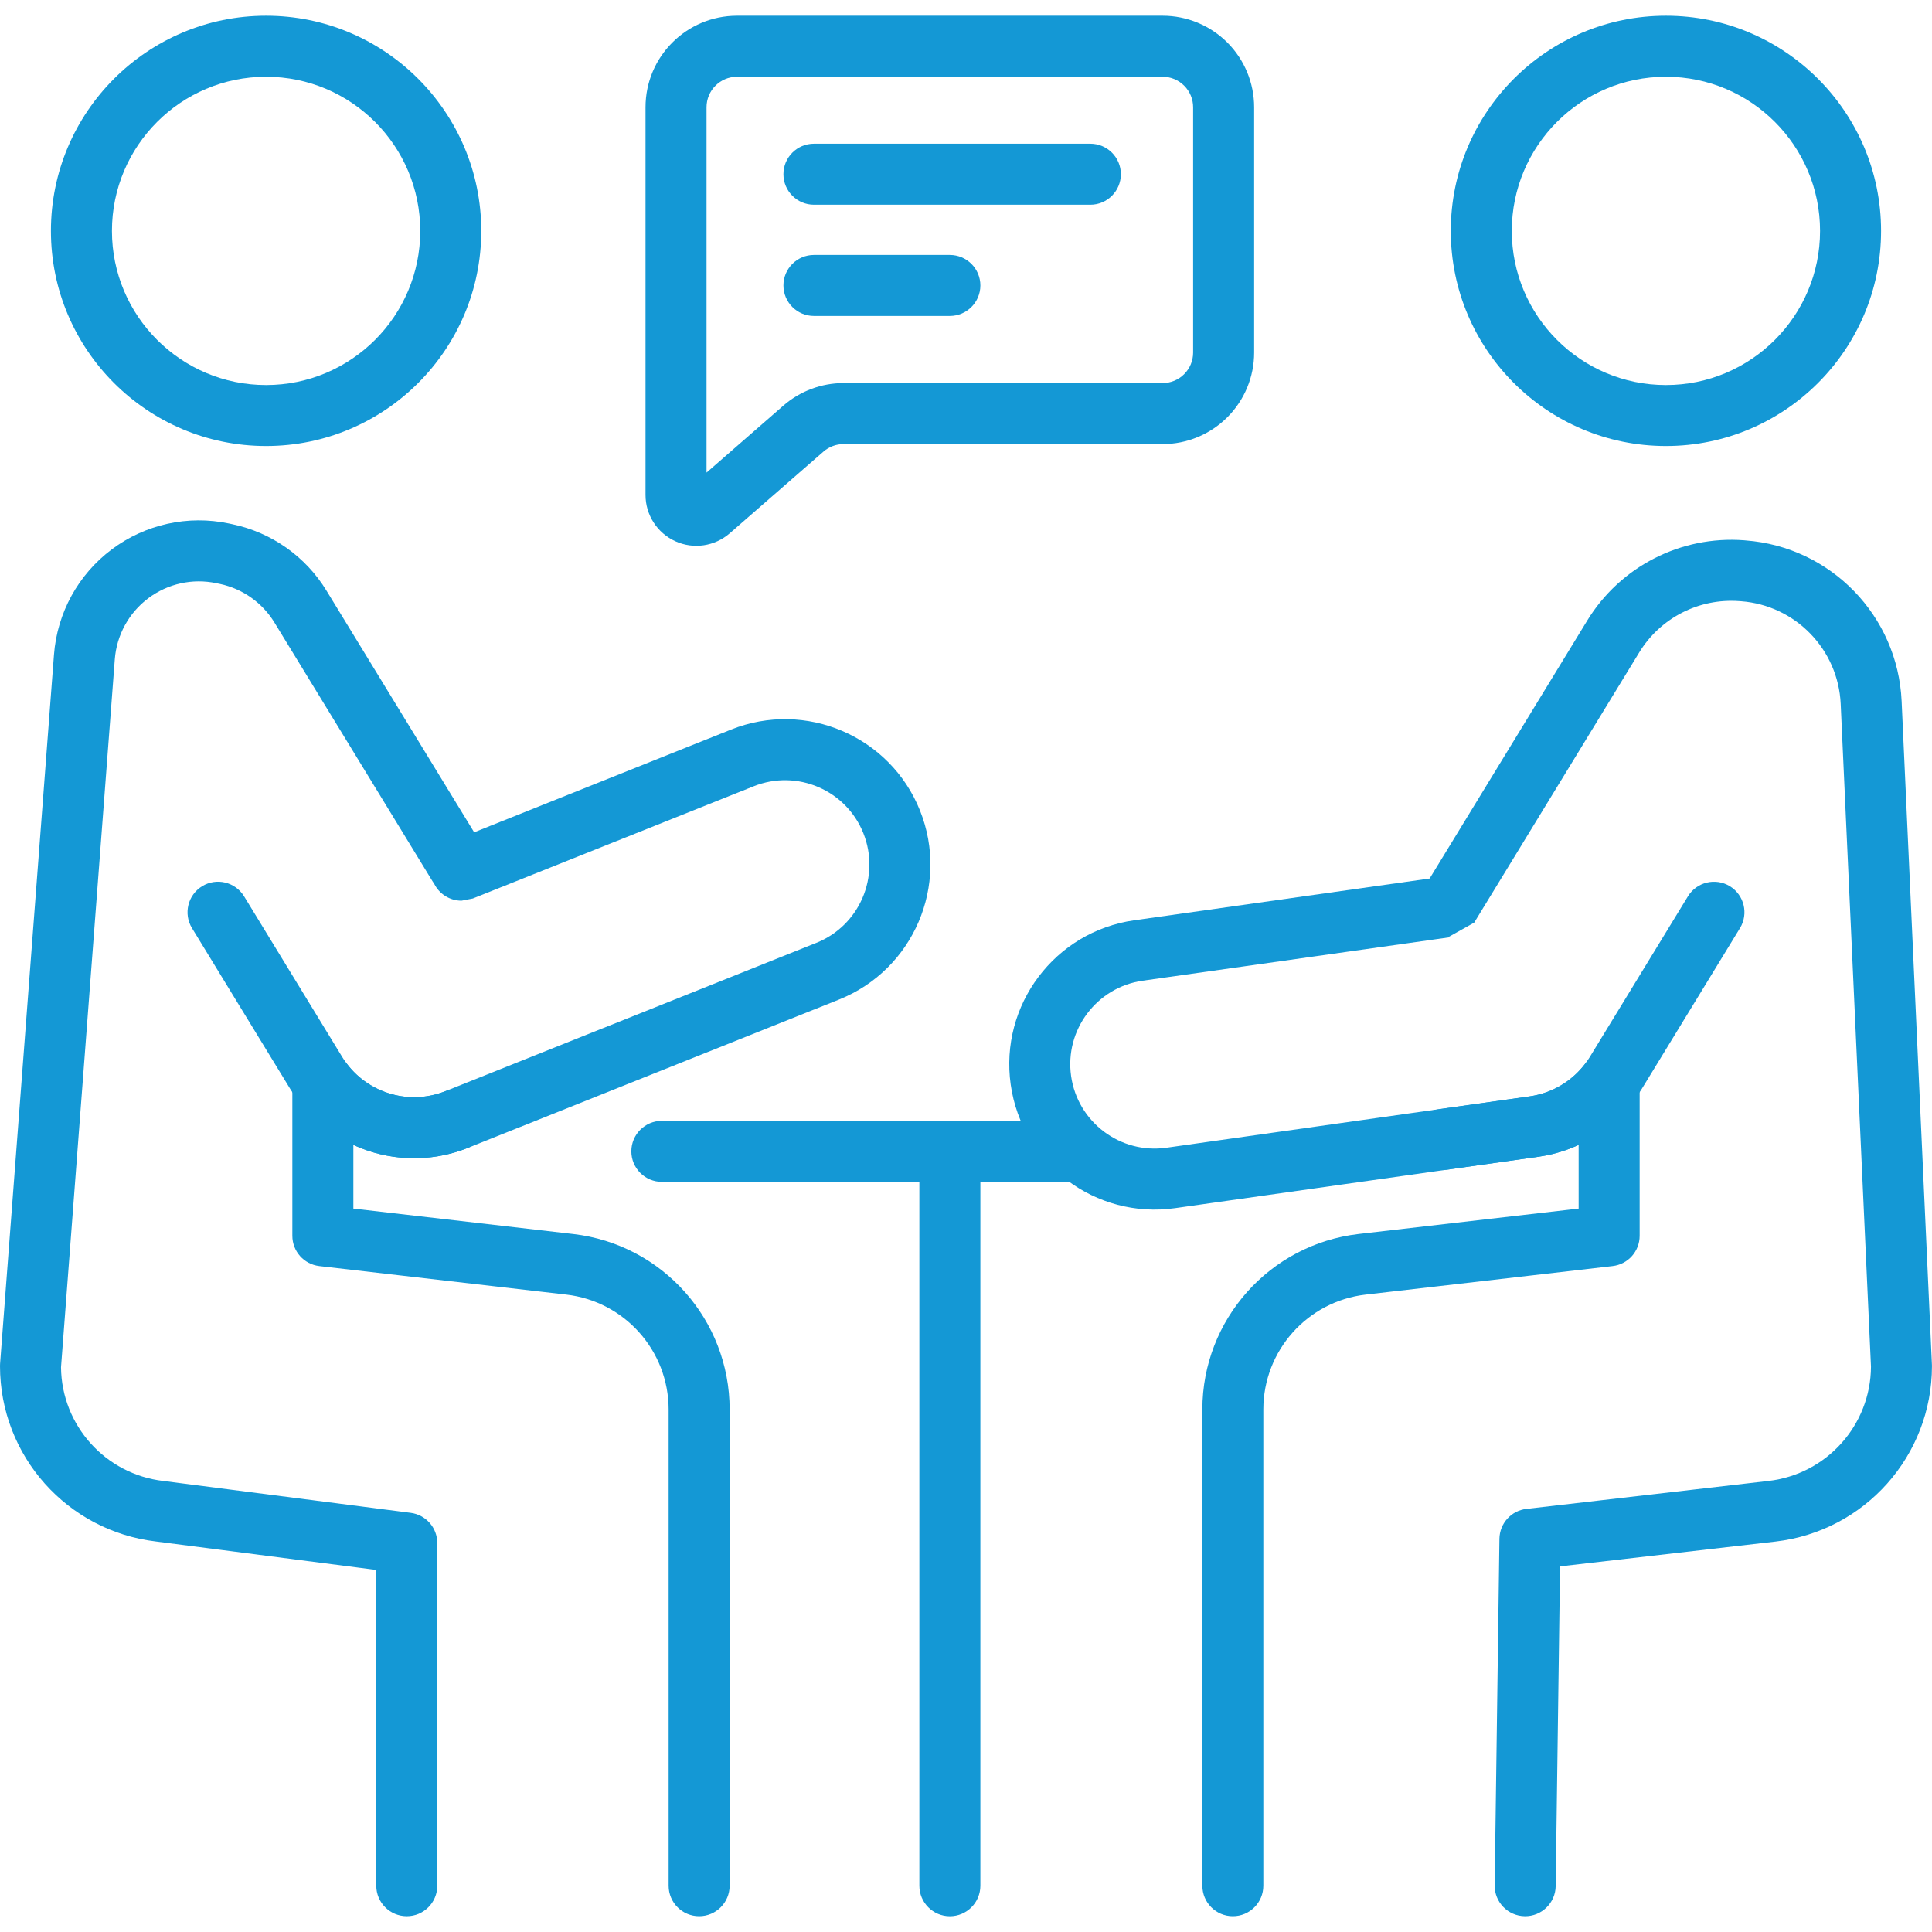
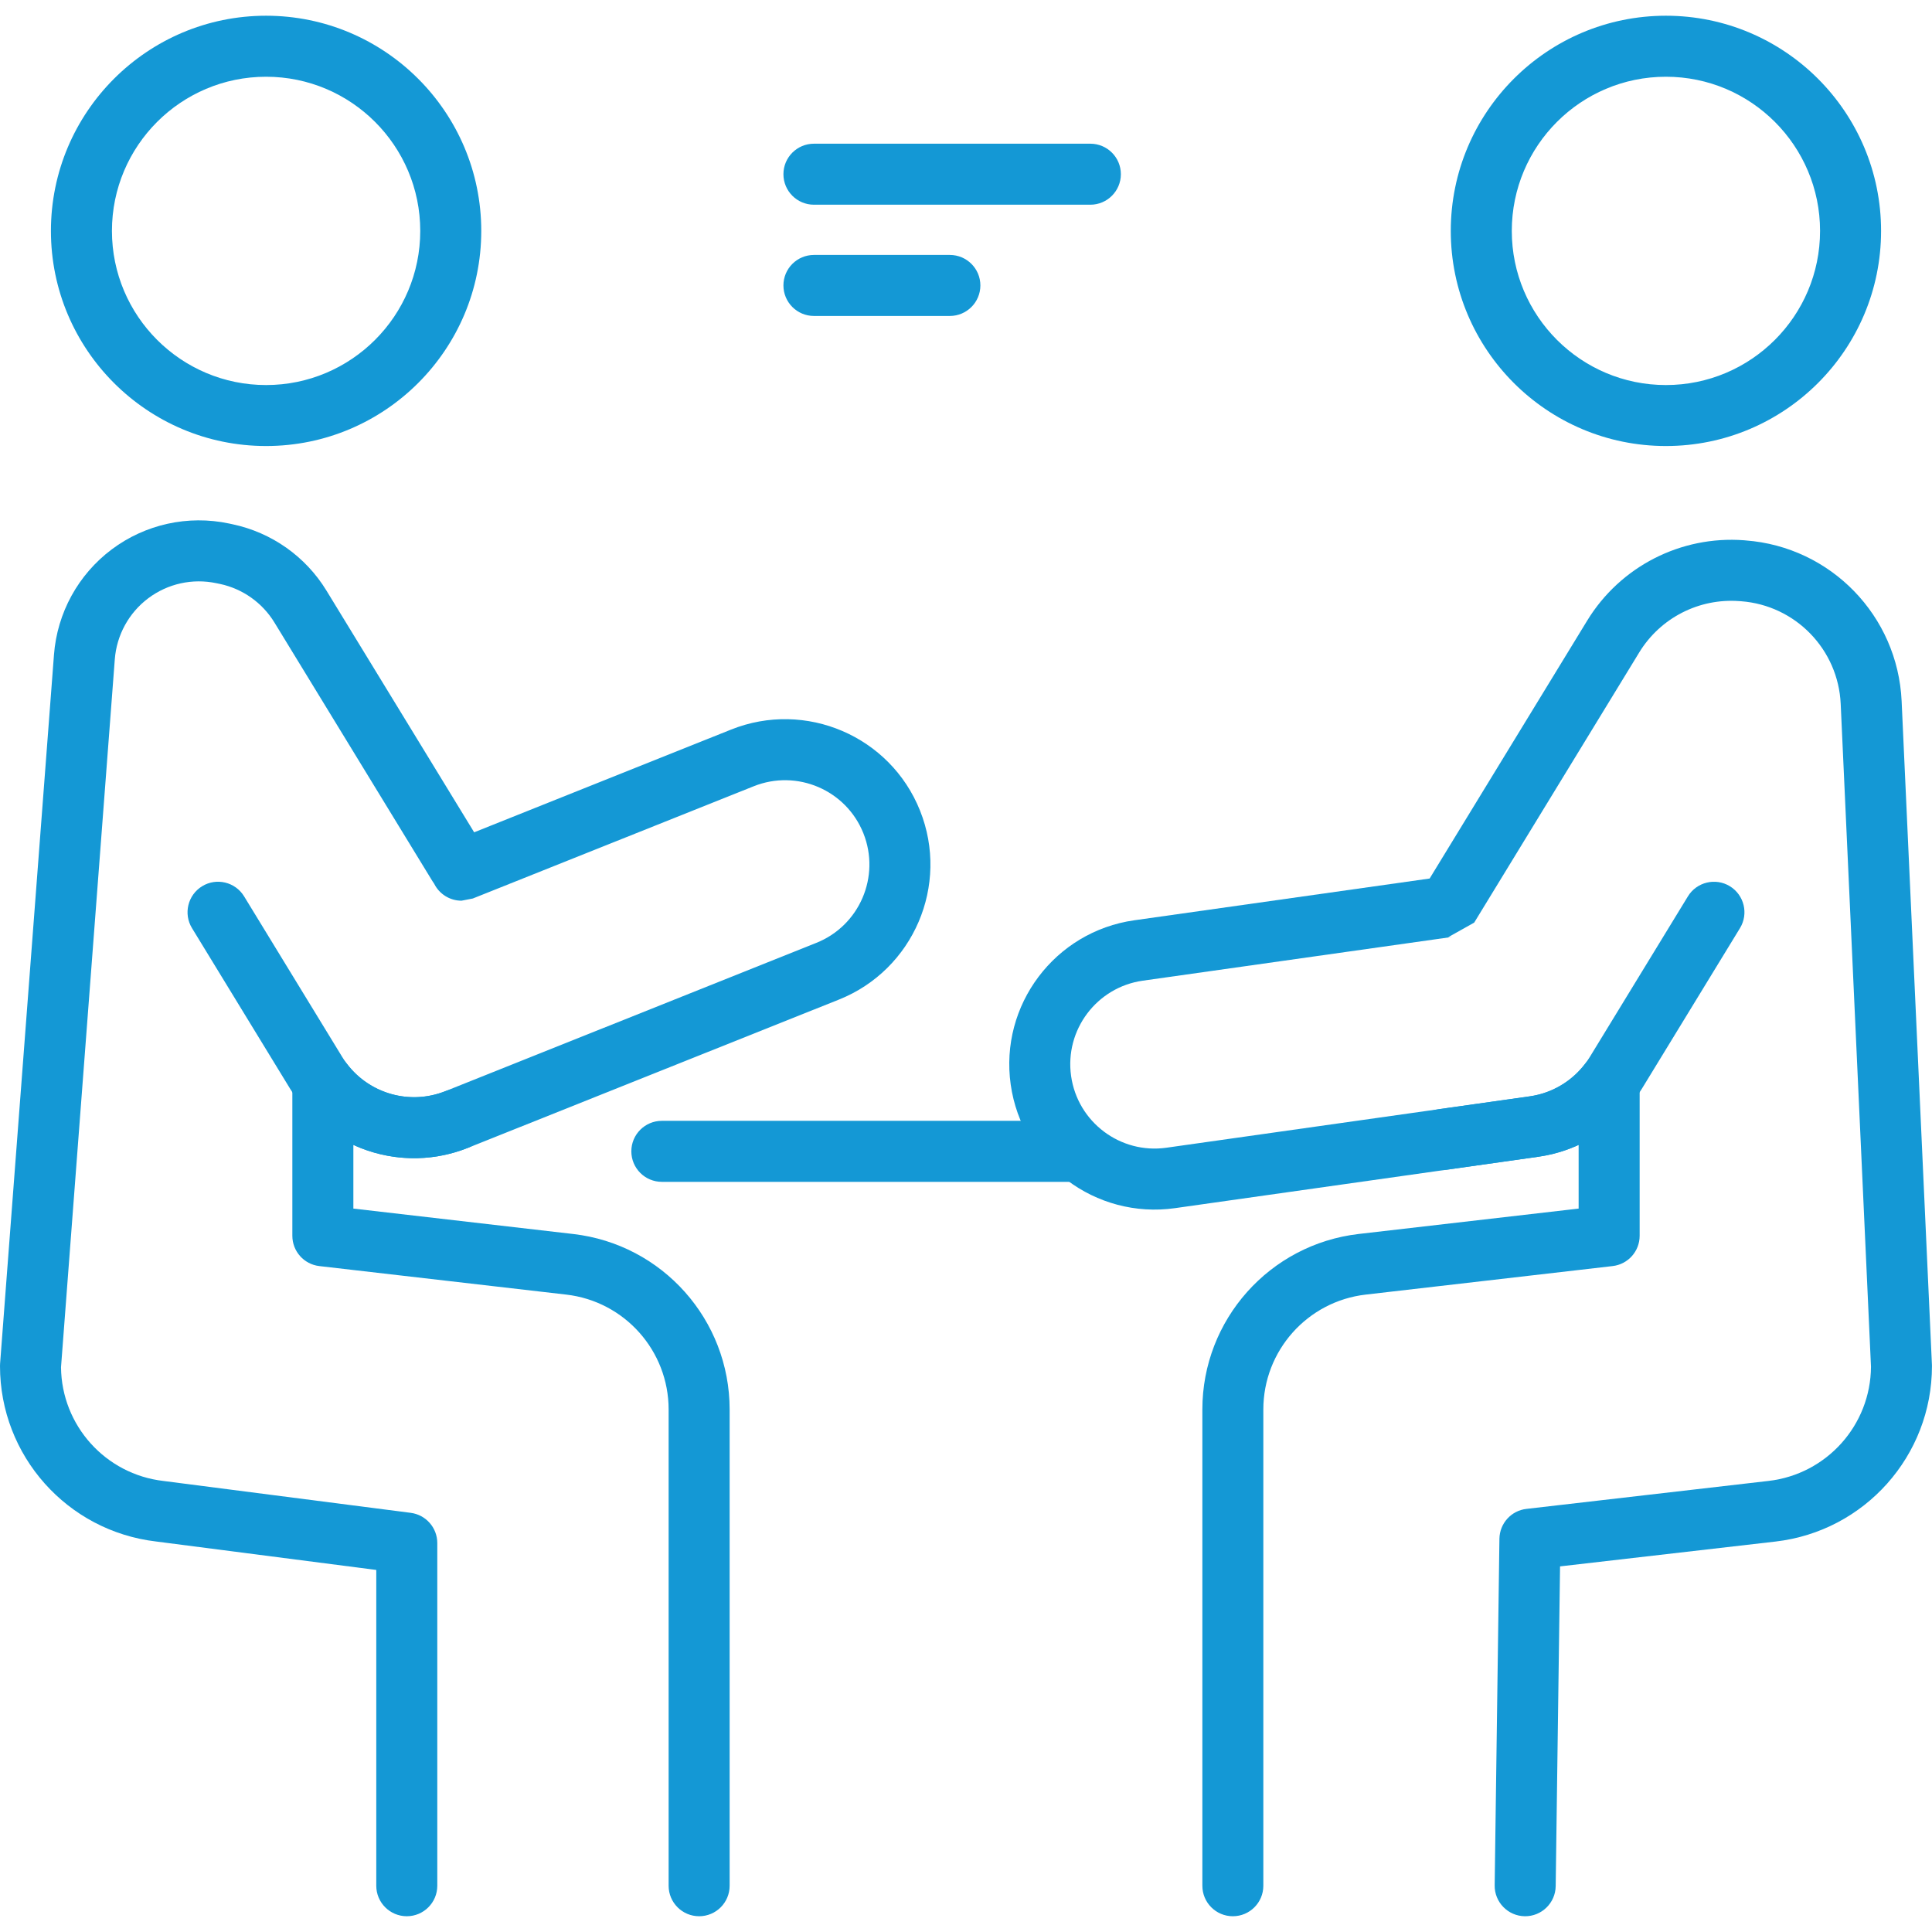
<svg xmlns="http://www.w3.org/2000/svg" width="50" height="50" viewBox="0 0 50 50" fill="none">
  <g clip-path="url(#clip0_1659_76)">
    <path fill-rule="evenodd" clip-rule="evenodd" d="M17.128 30.586H27.719C28.155 30.586 28.508 30.232 28.508 29.796C28.508 29.36 28.155 29.007 27.719 29.007H17.128C16.693 29.007 16.339 29.36 16.339 29.796C16.339 30.232 16.692 30.586 17.128 30.586Z" fill="#1498D5" />
-     <path fill-rule="evenodd" clip-rule="evenodd" d="M23.793 29.796V48.803C23.793 49.239 24.147 49.593 24.582 49.593C25.018 49.593 25.372 49.239 25.372 48.803V29.796C25.372 29.36 25.018 29.007 24.582 29.007C24.147 29.007 23.793 29.36 23.793 29.796Z" fill="#1498D5" />
    <path fill-rule="evenodd" clip-rule="evenodd" d="M6.886 0.407C3.814 0.407 1.318 2.902 1.318 5.976C1.318 9.049 3.814 11.543 6.886 11.543C9.959 11.543 12.455 9.049 12.455 5.976C12.455 2.902 9.959 0.407 6.886 0.407ZM6.886 1.986C9.088 1.986 10.876 3.774 10.876 5.976C10.876 8.177 9.088 9.965 6.886 9.965C4.685 9.965 2.897 8.177 2.897 5.976C2.897 3.773 4.685 1.986 6.886 1.986Z" fill="#1498D5" />
    <path fill-rule="evenodd" clip-rule="evenodd" d="M43.114 0.407C40.041 0.407 37.546 2.902 37.546 5.976C37.546 9.049 40.041 11.543 43.114 11.543C46.187 11.543 48.682 9.049 48.682 5.976C48.682 2.902 46.187 0.407 43.114 0.407ZM43.114 1.986C45.316 1.986 47.103 3.774 47.103 5.976C47.103 8.177 45.316 9.965 43.114 9.965C40.912 9.965 39.125 8.177 39.125 5.976C39.125 3.773 40.912 1.986 43.114 1.986Z" fill="#1498D5" />
    <path fill-rule="evenodd" clip-rule="evenodd" d="M11.237 22.872C11.368 23.135 11.639 23.31 11.944 23.31L12.237 23.253L19.507 20.348C20.626 19.901 21.897 20.445 22.344 21.564C22.791 22.683 22.246 23.954 21.127 24.401L11.527 28.239C10.61 28.605 9.571 28.309 8.983 27.538C8.777 27.269 8.423 27.161 8.102 27.269C7.782 27.378 7.566 27.679 7.566 28.017V31.982C7.566 32.383 7.866 32.72 8.264 32.766L14.654 33.504C16.164 33.678 17.304 34.957 17.304 36.478V48.803C17.304 49.239 17.658 49.592 18.094 49.592C18.53 49.592 18.883 49.239 18.883 48.803V36.478C18.883 34.155 17.142 32.202 14.835 31.936L9.145 31.278V29.63C10.055 30.048 11.125 30.1 12.113 29.705L21.714 25.868C23.641 25.097 24.581 22.906 23.81 20.978C23.04 19.05 20.849 18.111 18.921 18.881L12.271 21.54L8.45 15.287C7.911 14.403 7.031 13.782 6.019 13.568C5.988 13.561 5.957 13.555 5.925 13.548C4.865 13.324 3.759 13.568 2.892 14.218C2.024 14.869 1.48 15.861 1.397 16.942C0.933 23.051 0.002 35.293 0.002 35.293C0 35.313 0 35.333 0 35.353C0 37.673 1.737 39.624 4.041 39.894L9.738 40.63V48.803C9.738 49.239 10.092 49.592 10.528 49.592C10.963 49.592 11.317 49.239 11.317 48.803V39.935C11.317 39.538 11.023 39.203 10.629 39.152L4.229 38.327C2.729 38.154 1.595 36.891 1.579 35.385C1.579 35.381 2.971 17.062 2.971 17.062C3.019 16.435 3.335 15.859 3.838 15.482C4.342 15.104 4.983 14.963 5.599 15.093L5.692 15.112C6.279 15.237 6.789 15.598 7.102 16.11C8.297 18.065 10.717 22.027 11.189 22.8C11.205 22.825 11.221 22.849 11.237 22.872Z" fill="#1498D5" />
    <path fill-rule="evenodd" clip-rule="evenodd" d="M4.969 24.02L7.506 28.173C8.462 29.739 10.409 30.386 12.113 29.705C12.517 29.543 12.715 29.083 12.553 28.679C12.391 28.274 11.931 28.077 11.527 28.239C10.538 28.634 9.409 28.259 8.854 27.35L6.317 23.197C6.089 22.825 5.603 22.708 5.232 22.935C4.86 23.162 4.742 23.649 4.969 24.02Z" fill="#1498D5" />
    <path fill-rule="evenodd" clip-rule="evenodd" d="M36.999 22.736L29.354 23.817C27.299 24.108 25.866 26.013 26.157 28.069C26.447 30.124 28.352 31.557 30.408 31.267L39.81 29.936C40.176 29.885 40.527 29.781 40.855 29.63V31.278L35.164 31.935C32.858 32.202 31.117 34.155 31.117 36.477V48.803C31.117 49.239 31.47 49.592 31.906 49.592C32.342 49.592 32.695 49.239 32.695 48.803V36.477C32.695 34.957 33.835 33.678 35.345 33.504L41.733 32.766H41.732C42.127 32.723 42.434 32.388 42.434 31.982V28.016C42.434 27.678 42.218 27.377 41.898 27.269C41.577 27.16 41.223 27.269 41.017 27.537C40.671 27.99 40.159 28.293 39.589 28.373L30.187 29.703C28.994 29.872 27.889 29.04 27.72 27.847C27.551 26.654 28.383 25.549 29.575 25.38L37.586 24.247L37.478 24.255L38.152 23.877L42.423 16.885C42.969 15.991 43.97 15.478 45.015 15.557C45.03 15.558 45.044 15.559 45.059 15.56C46.466 15.666 47.573 16.806 47.637 18.216L48.421 35.37C48.412 36.882 47.275 38.152 45.771 38.326L39.504 39.05C39.109 39.095 38.811 39.426 38.805 39.823L38.682 48.792C38.676 49.227 39.025 49.586 39.461 49.592C39.896 49.598 40.255 49.249 40.261 48.813L40.374 40.538L45.952 39.895C48.258 39.628 49.999 37.675 49.999 35.353C49.999 35.34 49.999 35.328 49.998 35.316C49.998 35.316 49.475 23.862 49.214 18.144C49.113 15.936 47.381 14.152 45.177 13.986C45.163 13.985 45.148 13.983 45.134 13.982C43.498 13.859 41.931 14.662 41.076 16.062L36.999 22.736Z" fill="#1498D5" />
-     <path fill-rule="evenodd" clip-rule="evenodd" d="M32.457 2.776C32.457 2.148 32.208 1.545 31.764 1.101C31.319 0.657 30.717 0.407 30.089 0.407H19.075C17.766 0.407 16.706 1.468 16.706 2.776V12.809C16.706 13.325 17.007 13.793 17.477 14.007C17.946 14.221 18.497 14.14 18.886 13.801C19.645 13.14 20.715 12.207 21.312 11.687C21.456 11.562 21.64 11.493 21.831 11.493H30.089C30.717 11.493 31.319 11.243 31.763 10.799C32.208 10.355 32.457 9.752 32.457 9.125V2.776H32.457ZM18.285 12.231V2.776C18.285 2.34 18.638 1.986 19.074 1.986H30.089C30.298 1.986 30.499 2.069 30.647 2.218C30.795 2.366 30.878 2.566 30.878 2.776V9.125C30.878 9.334 30.795 9.535 30.647 9.682C30.499 9.831 30.298 9.914 30.089 9.914H21.831C21.259 9.914 20.706 10.121 20.274 10.497L18.285 12.231Z" fill="#1498D5" />
    <path fill-rule="evenodd" clip-rule="evenodd" d="M21.065 5.298H28.218C28.654 5.298 29.008 4.944 29.008 4.508C29.008 4.072 28.654 3.719 28.218 3.719H21.065C20.629 3.719 20.275 4.072 20.275 4.508C20.275 4.944 20.629 5.298 21.065 5.298Z" fill="#1498D5" />
    <path fill-rule="evenodd" clip-rule="evenodd" d="M21.065 8.177H24.582C25.017 8.177 25.372 7.823 25.372 7.387C25.372 6.951 25.017 6.598 24.582 6.598H21.065C20.629 6.598 20.275 6.951 20.275 7.387C20.275 7.823 20.629 8.177 21.065 8.177Z" fill="#1498D5" />
    <path fill-rule="evenodd" clip-rule="evenodd" d="M37.438 30.273L39.81 29.937C40.923 29.78 41.907 29.133 42.493 28.174L45.03 24.021C45.258 23.649 45.14 23.163 44.768 22.935C44.397 22.709 43.91 22.826 43.683 23.198L41.146 27.351C40.806 27.907 40.234 28.282 39.589 28.374L37.217 28.709C36.785 28.77 36.484 29.17 36.545 29.602C36.606 30.033 37.006 30.334 37.438 30.273Z" fill="#1498D5" />
  </g>
  <defs>
    <clipPath id="clip0_1659_76">
      <rect width="50" height="50" fill="white" />
    </clipPath>
  </defs>
</svg>